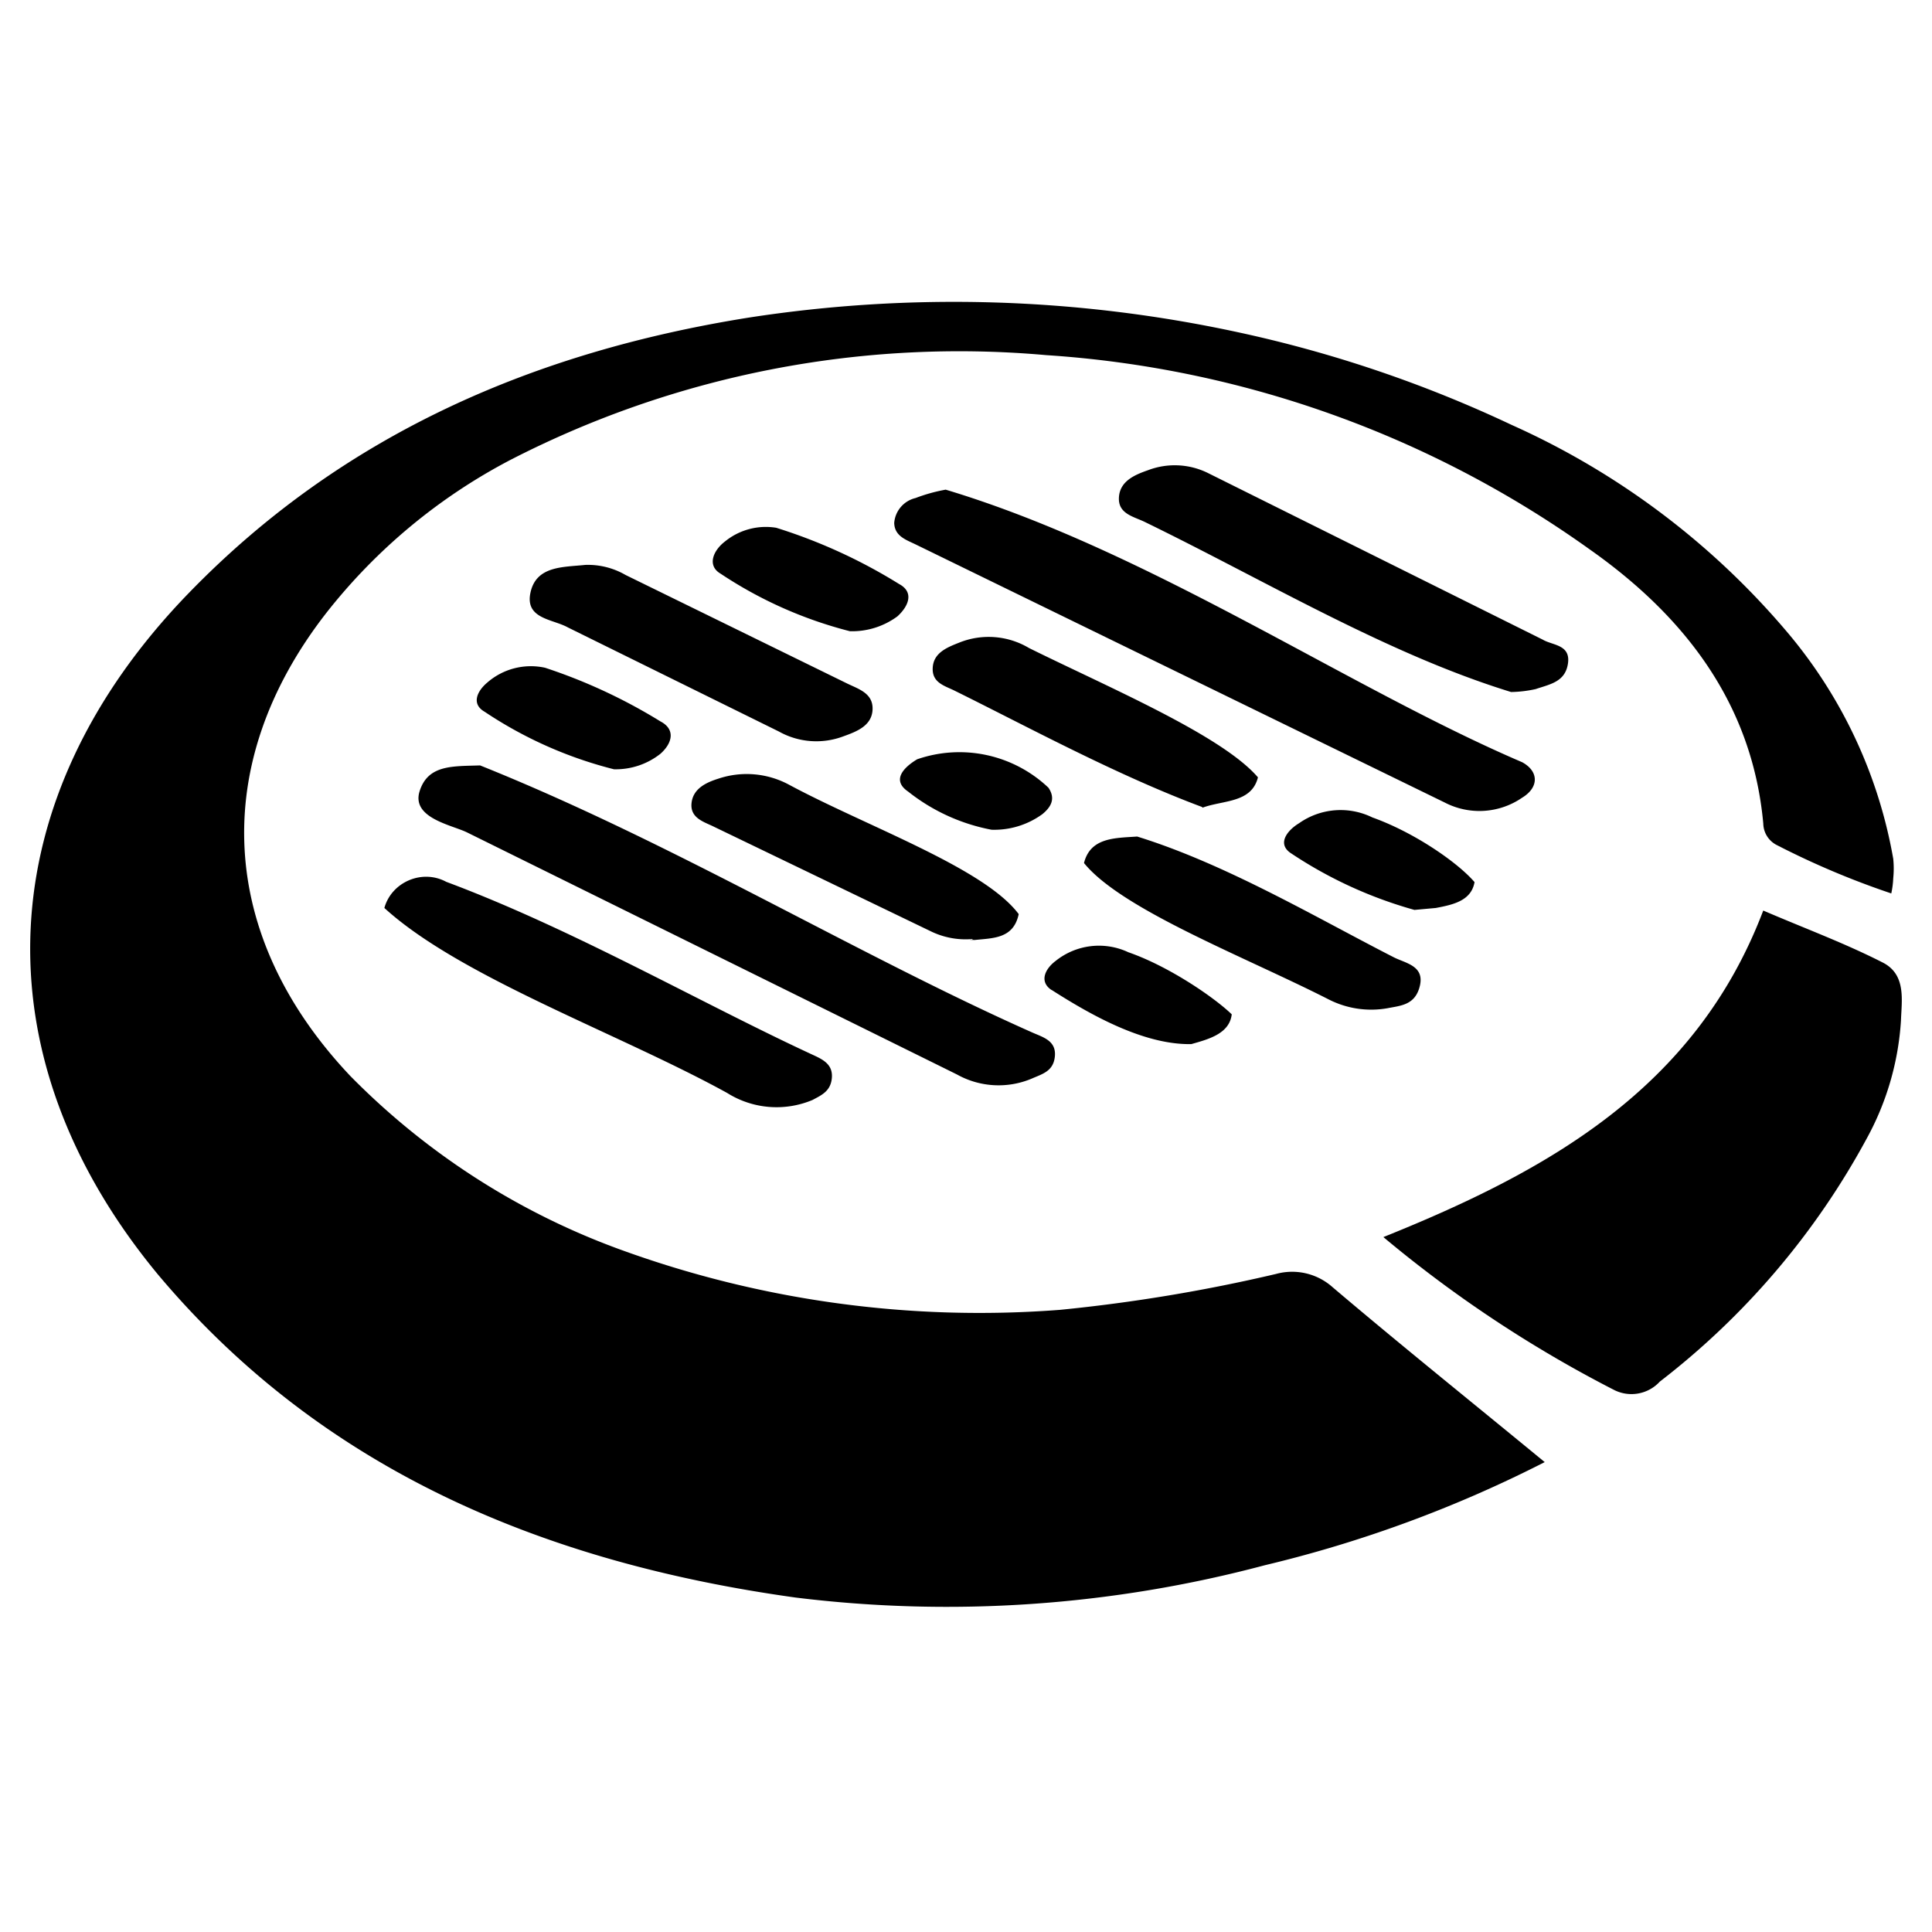
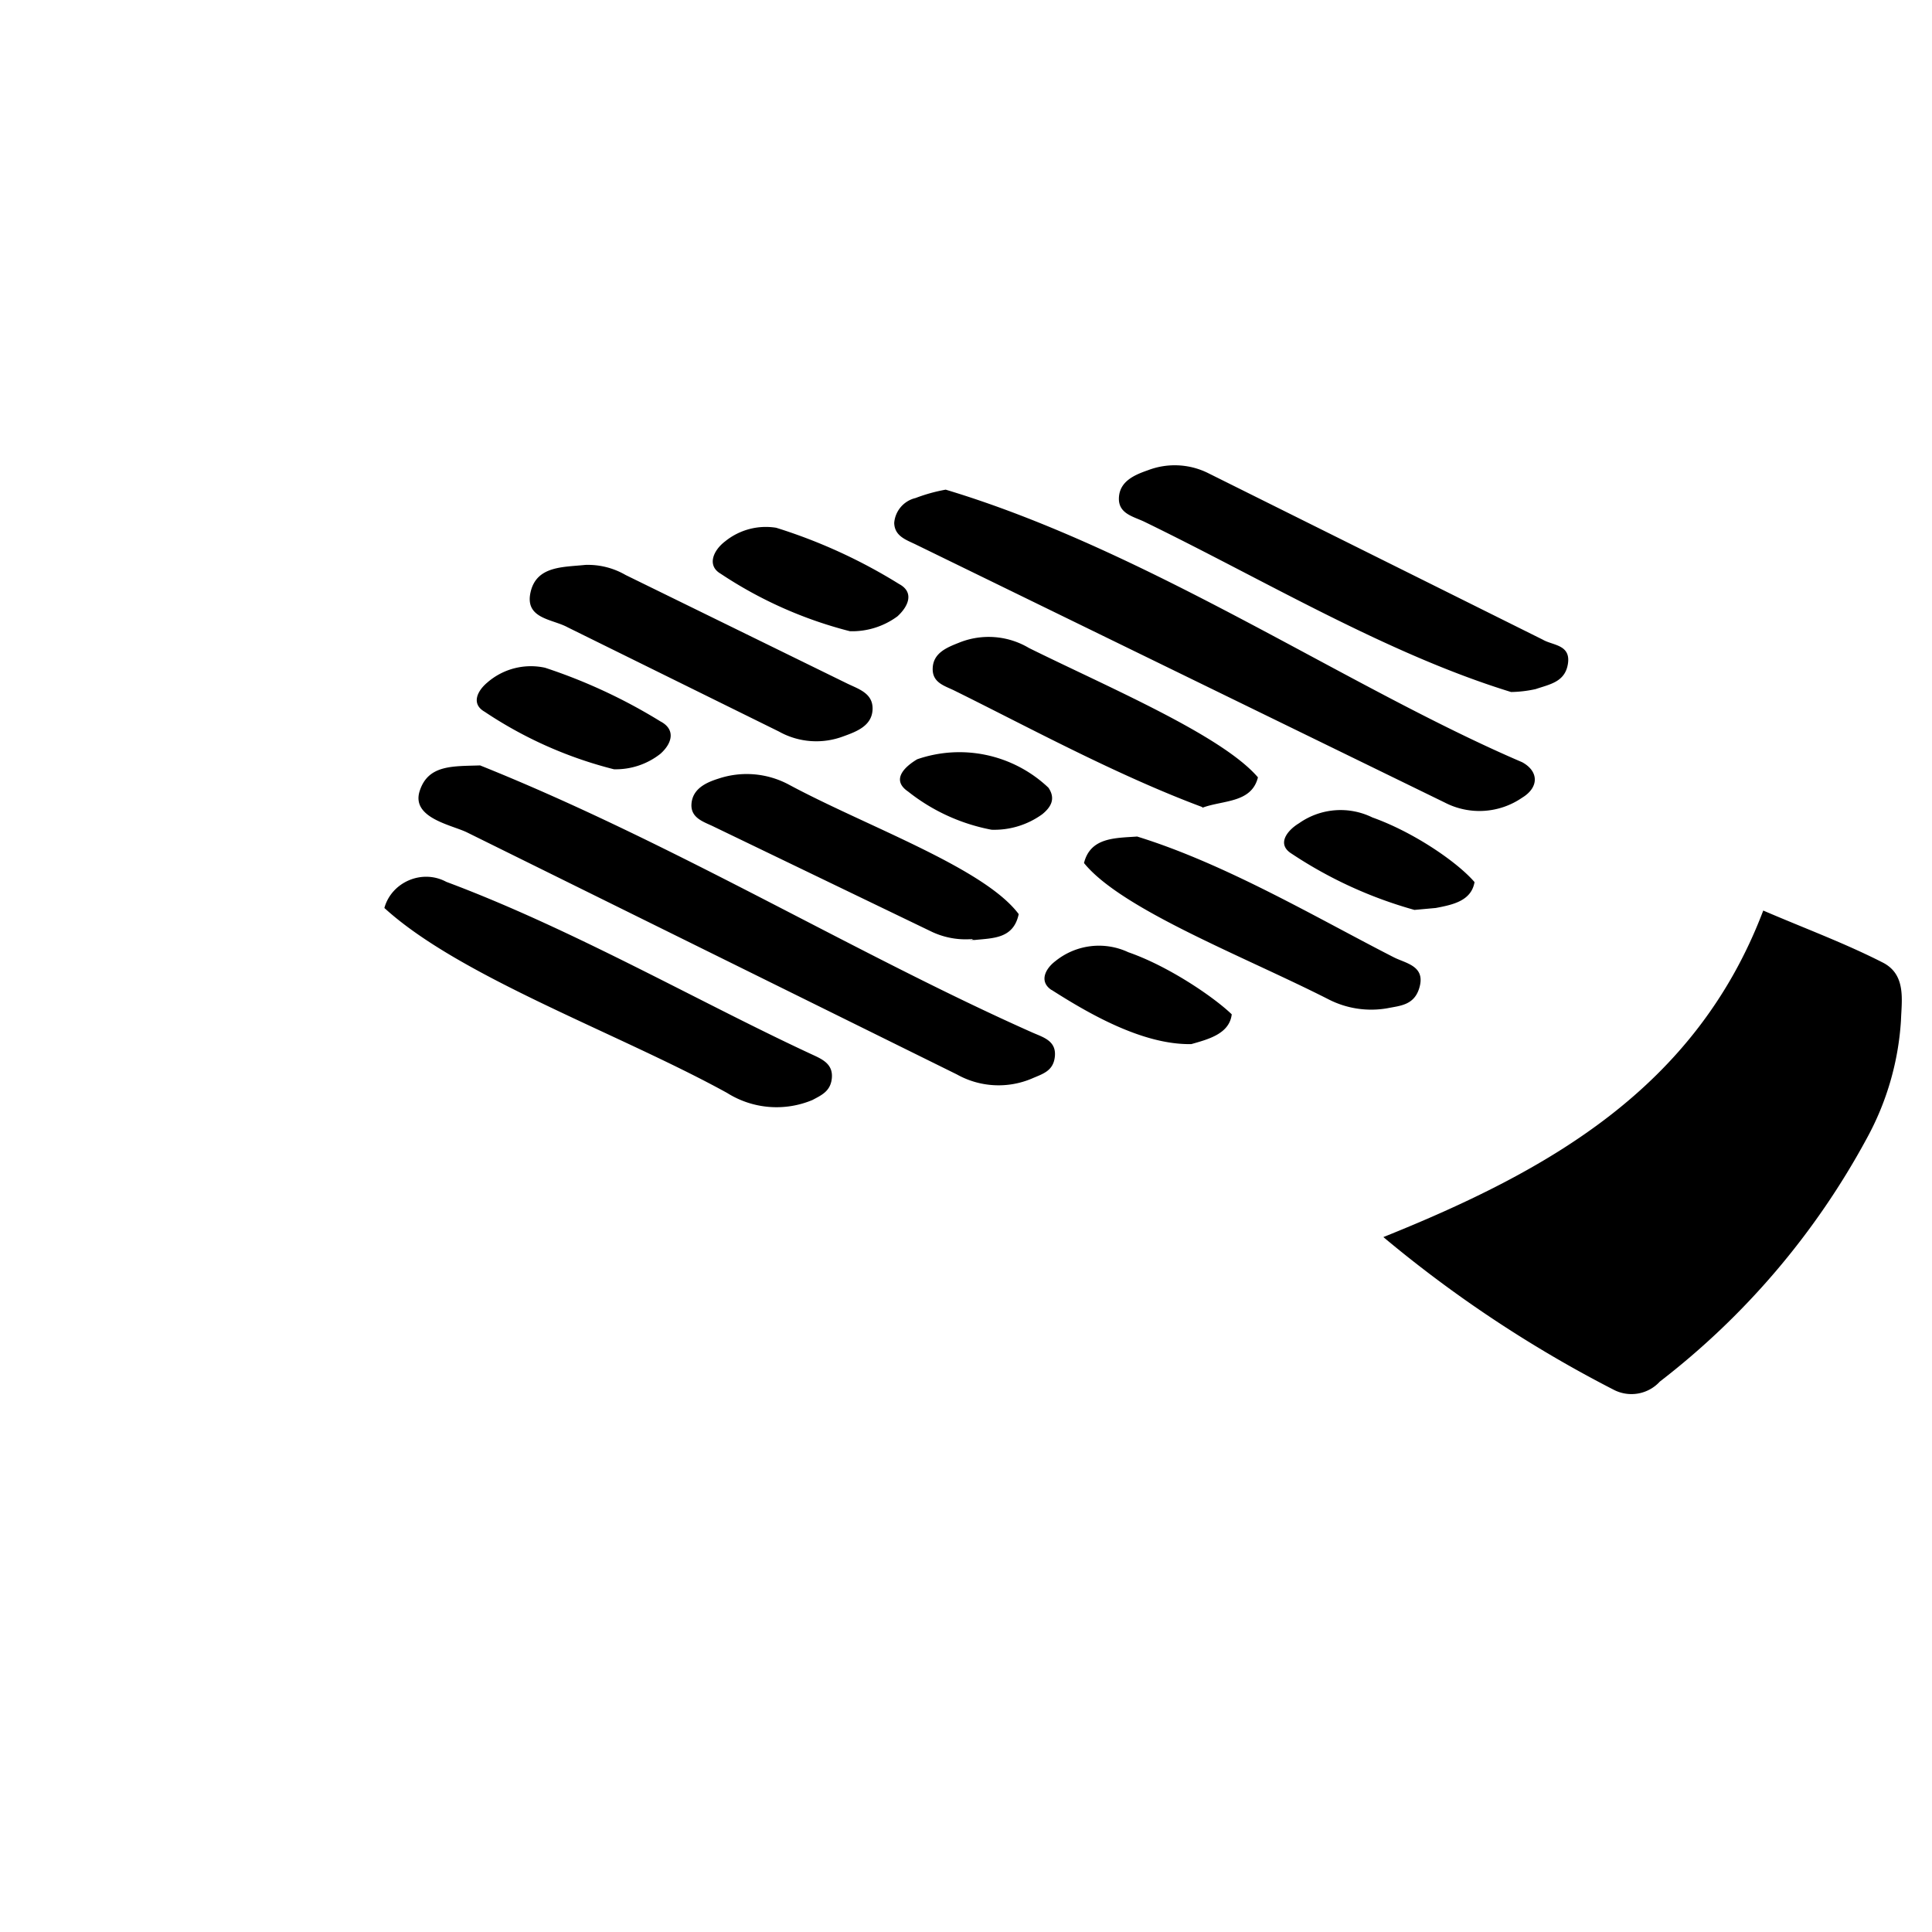
<svg xmlns="http://www.w3.org/2000/svg" height="64" width="64" viewBox="5 -4 64 64">
-   <path d="M67.651 25.596A27.246 27.246 0 0163.871 24a.814.814 0 01-.46-.718c-.365-3.994-2.625-6.886-5.763-9.092a34.84 34.84 0 00-17.992-6.426 32.494 32.494 0 00-17.746 3.47 18.86 18.86 0 00-6.105 5.076c-3.898 5.013-3.577 10.71.803 15.337a24.119 24.119 0 008.922 5.74 34.764 34.764 0 0014.586 2.003 54.77 54.77 0 007.155-1.189 2.013 2.013 0 011.874.44c2.27 1.927 4.605 3.801 7.026 5.793a41.597 41.597 0 01-9.275 3.417 40.922 40.922 0 01-15.54 1.07c-8.236-1.145-15.637-4.165-21.13-10.709-6.009-7.272-5.56-15.776 1.027-22.566 5.098-5.258 11.439-7.99 18.55-9.125a44.52 44.52 0 0116.193.482 41.876 41.876 0 019.082 3.074 25.704 25.704 0 019.082 6.812 15.85 15.85 0 013.556 7.56 3.213 3.213 0 010 .643 2.935 2.935 0 01-.065.504z" />
  <path d="M50.826 36.98c5.462-2.195 10.346-4.926 12.584-10.817 1.371.59 2.678 1.071 3.942 1.714.803.396.642 1.253.62 1.928a9.318 9.318 0 01-1.134 3.909 25.425 25.425 0 01-6.855 8.054 1.274 1.274 0 01-1.51.278 41.158 41.158 0 01-7.647-5.066zM36.325 12.22c6.75 2.028 13.341 6.564 19.096 9.028.557.3.567.835 0 1.178a2.495 2.495 0 01-2.56.16l-17.564-8.568c-.321-.15-.664-.278-.675-.696a.921.921 0 01.707-.824 5.505 5.505 0 011.007-.279zm-15.422 9.135c6.407 2.567 12.475 6.265 18.314 8.857.343.15.77.267.728.77-.043.504-.407.59-.771.75a2.827 2.827 0 01-2.474-.139l-16.228-8.018c-.503-.247-1.85-.475-1.572-1.364.279-.888 1.103-.824 2.014-.856zm-1.125 3.855c4.237 1.581 8.487 4.045 12.21 5.762.321.15.61.321.567.75-.043.428-.342.557-.642.717a3.074 3.074 0 01-2.828-.235c-3.588-1.975-8.84-3.834-11.352-6.126.235-.857 1.256-1.307 2.067-.857zm35.279-6.286c-4.113-1.264-8.158-3.7-12.135-5.634-.374-.182-.888-.268-.856-.814.032-.546.535-.75.964-.9a2.485 2.485 0 011.992.097l11.084 5.516c.322.192.921.16.836.781-.086.622-.6.696-1.071.857a4.048 4.048 0 01-.825.097zm-30.684-4.21a2.485 2.485 0 011.35.333l7.346 3.598c.375.182.857.321.836.857-.022.535-.514.728-.964.889a2.538 2.538 0 01-2.142-.16l-6.994-3.45c-.503-.278-1.424-.278-1.231-1.156.192-.878 1.07-.835 1.799-.91zM44.829 22.736c-2.853-1.063-5.803-2.67-8.204-3.855-.321-.161-.75-.257-.728-.75.021-.493.45-.675.857-.835a2.613 2.613 0 012.334.171c2.642 1.307 6.39 2.892 7.583 4.284-.214.857-1.157.75-1.842 1.007zM42.665 23.71c2.948.911 5.966 2.704 8.515 4.006.385.193 1.006.279.857.932-.15.653-.643.664-1.071.75a3.095 3.095 0 01-1.95-.29c-2.782-1.417-6.856-2.974-8.107-4.519.214-.857 1.039-.825 1.767-.878zM37.225 27.106a2.635 2.635 0 01-1.35-.236l-7.218-3.48c-.321-.161-.793-.279-.75-.772.043-.492.482-.696.89-.824a2.956 2.956 0 012.345.203c2.573 1.382 6.46 2.753 7.604 4.284-.172.814-.836.793-1.457.857-.086 0-.257-.01-.086-.01zM25.337 21.483a13.74 13.74 0 01-4.284-1.906c-.45-.257-.246-.686.086-.964a2.196 2.196 0 011.917-.493 17.982 17.982 0 013.823 1.778c.493.257.407.707 0 1.071a2.388 2.388 0 01-1.542.514zm7.818-4.573a13.923 13.923 0 01-4.284-1.906c-.46-.268-.246-.771.15-1.071a2.142 2.142 0 011.692-.45 17.703 17.703 0 014.07 1.863c.503.268.321.729-.054 1.071a2.528 2.528 0 01-1.574.493zm18.7 9.232a14.255 14.255 0 01-4.07-1.864c-.514-.32-.129-.781.246-1.006a2.388 2.388 0 012.431-.193c1.4.5 2.835 1.5 3.384 2.142-.107.621-.717.75-1.285.857zm-12.017 2.656c-.428-.278-.214-.707.129-.964a2.292 2.292 0 012.41-.29c1.36.472 2.859 1.508 3.426 2.057-.075.643-.77.825-1.338.986-1.626.032-3.447-1.04-4.638-1.8zM37.846 23.486a6.34 6.34 0 01-2.763-1.264c-.568-.385-.129-.814.3-1.07a4.284 4.284 0 014.348.942c.246.364.086.642-.204.878a2.71 2.71 0 01-1.681.514z" />
</svg>